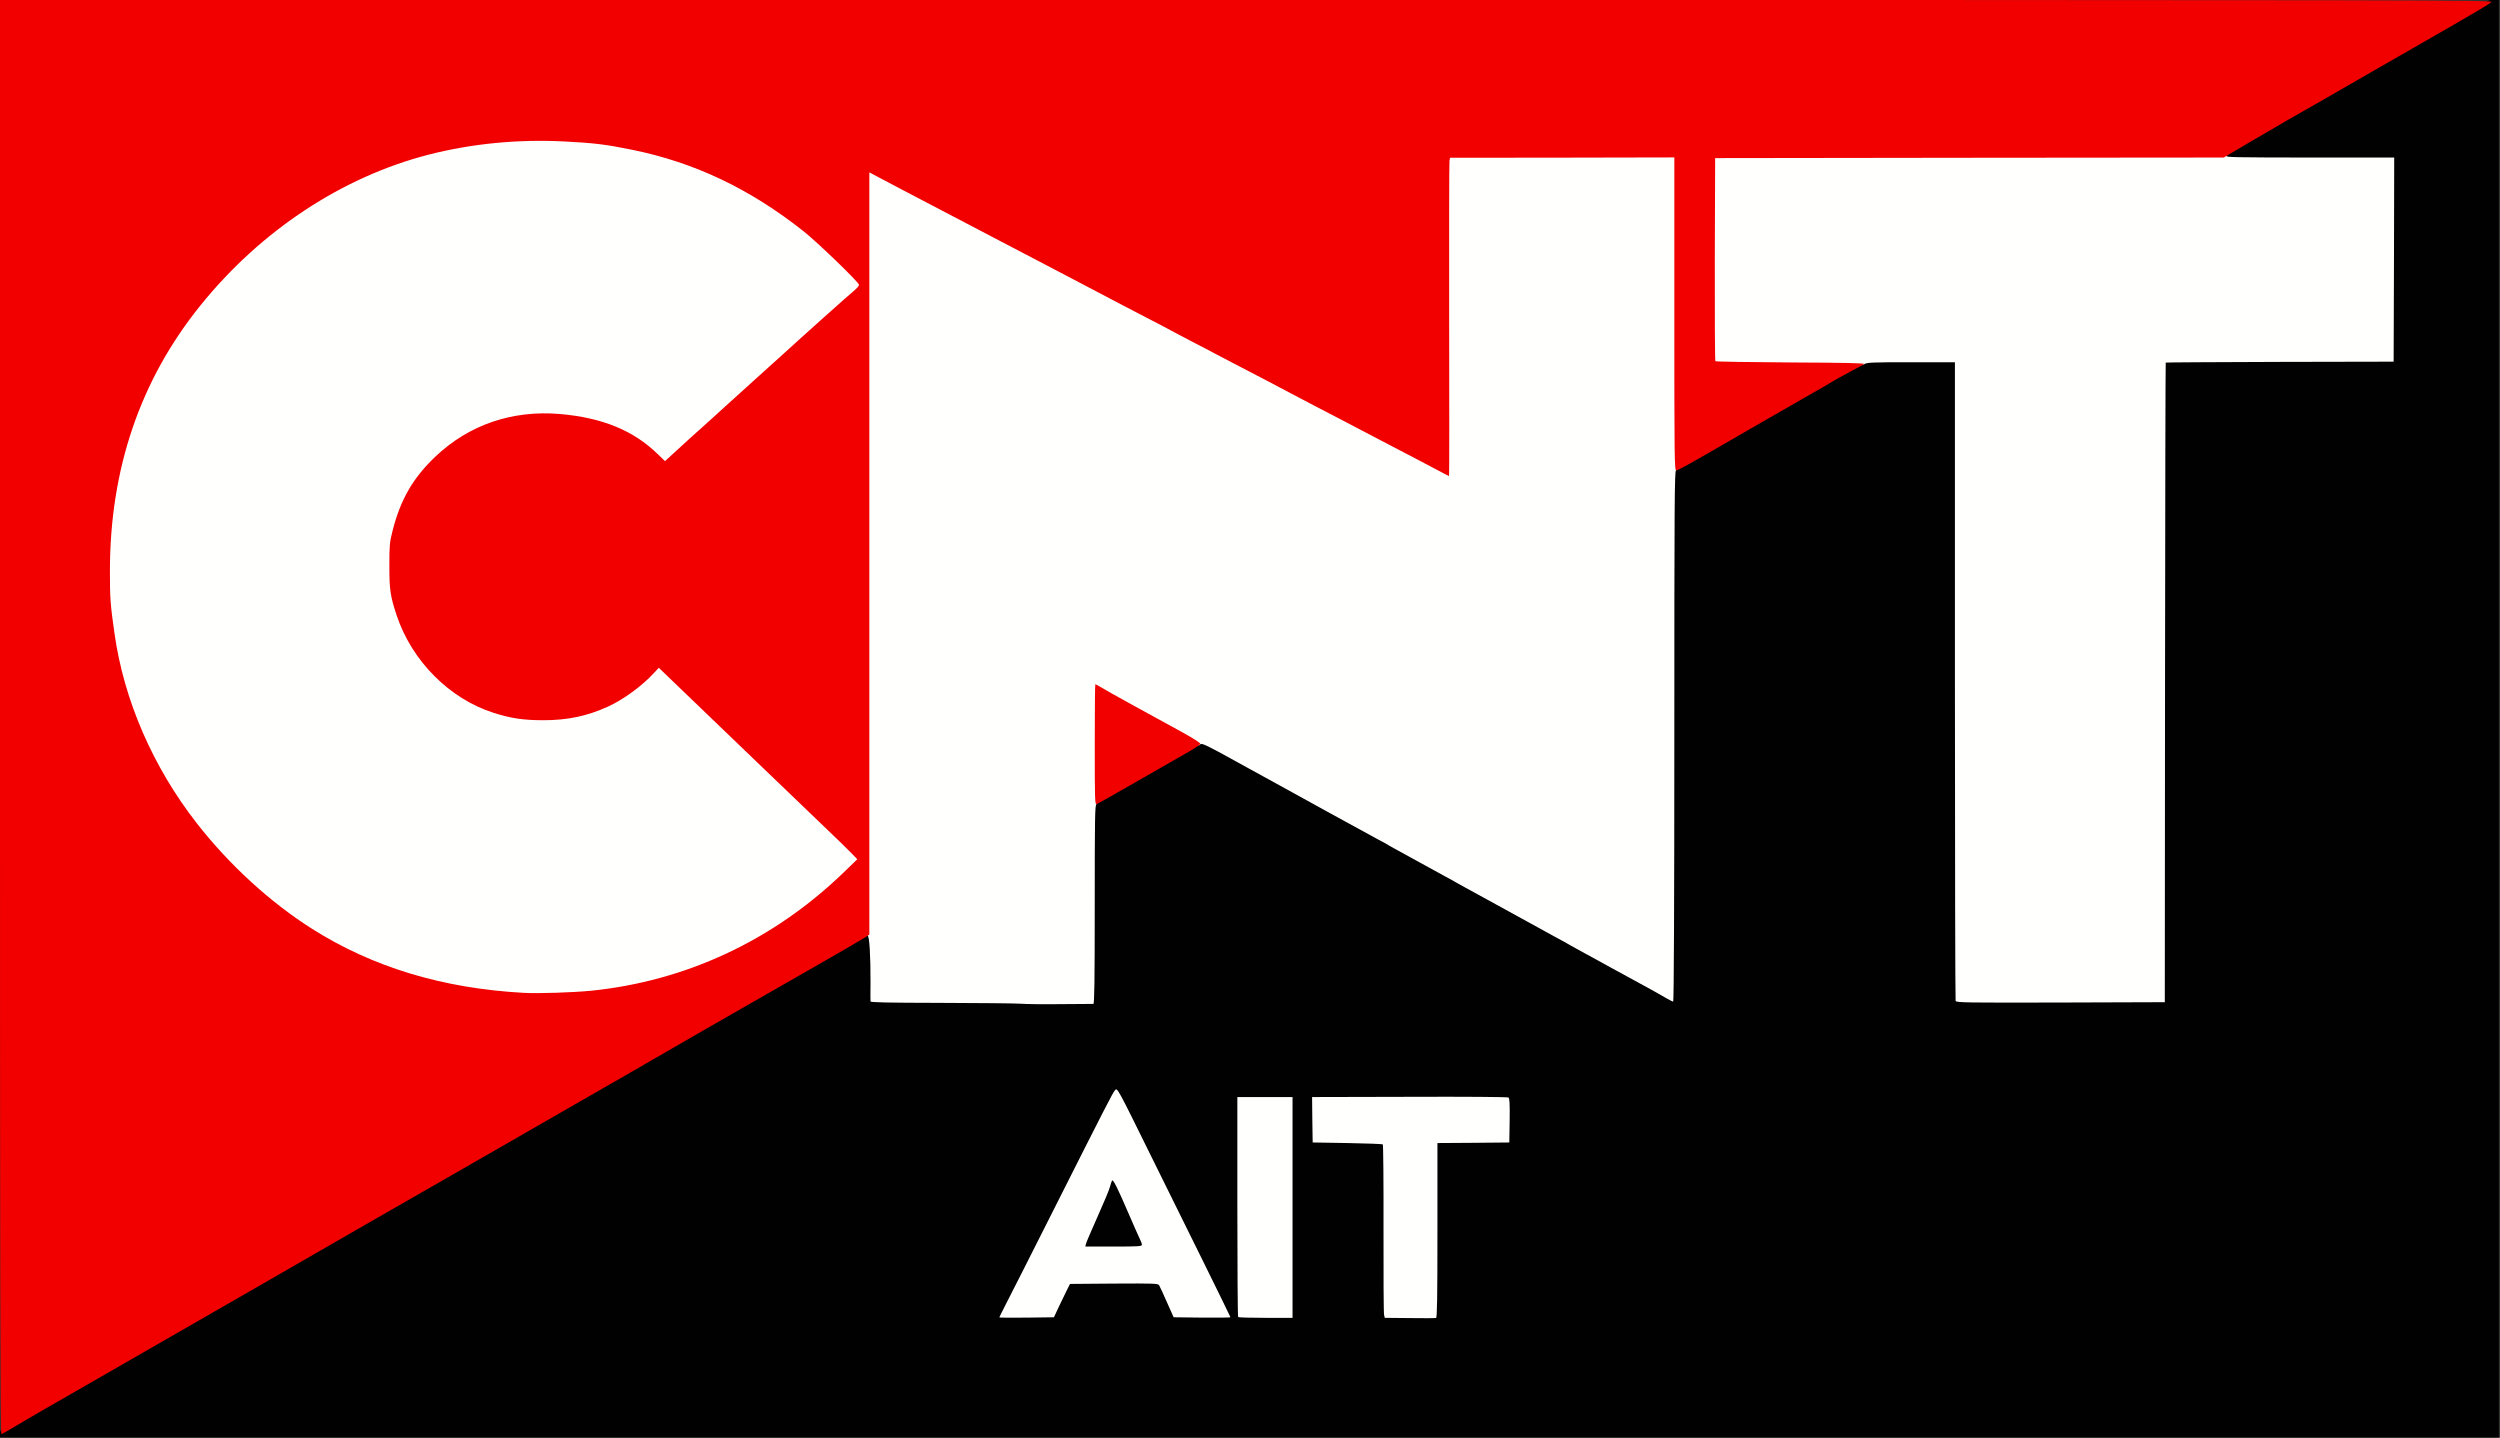
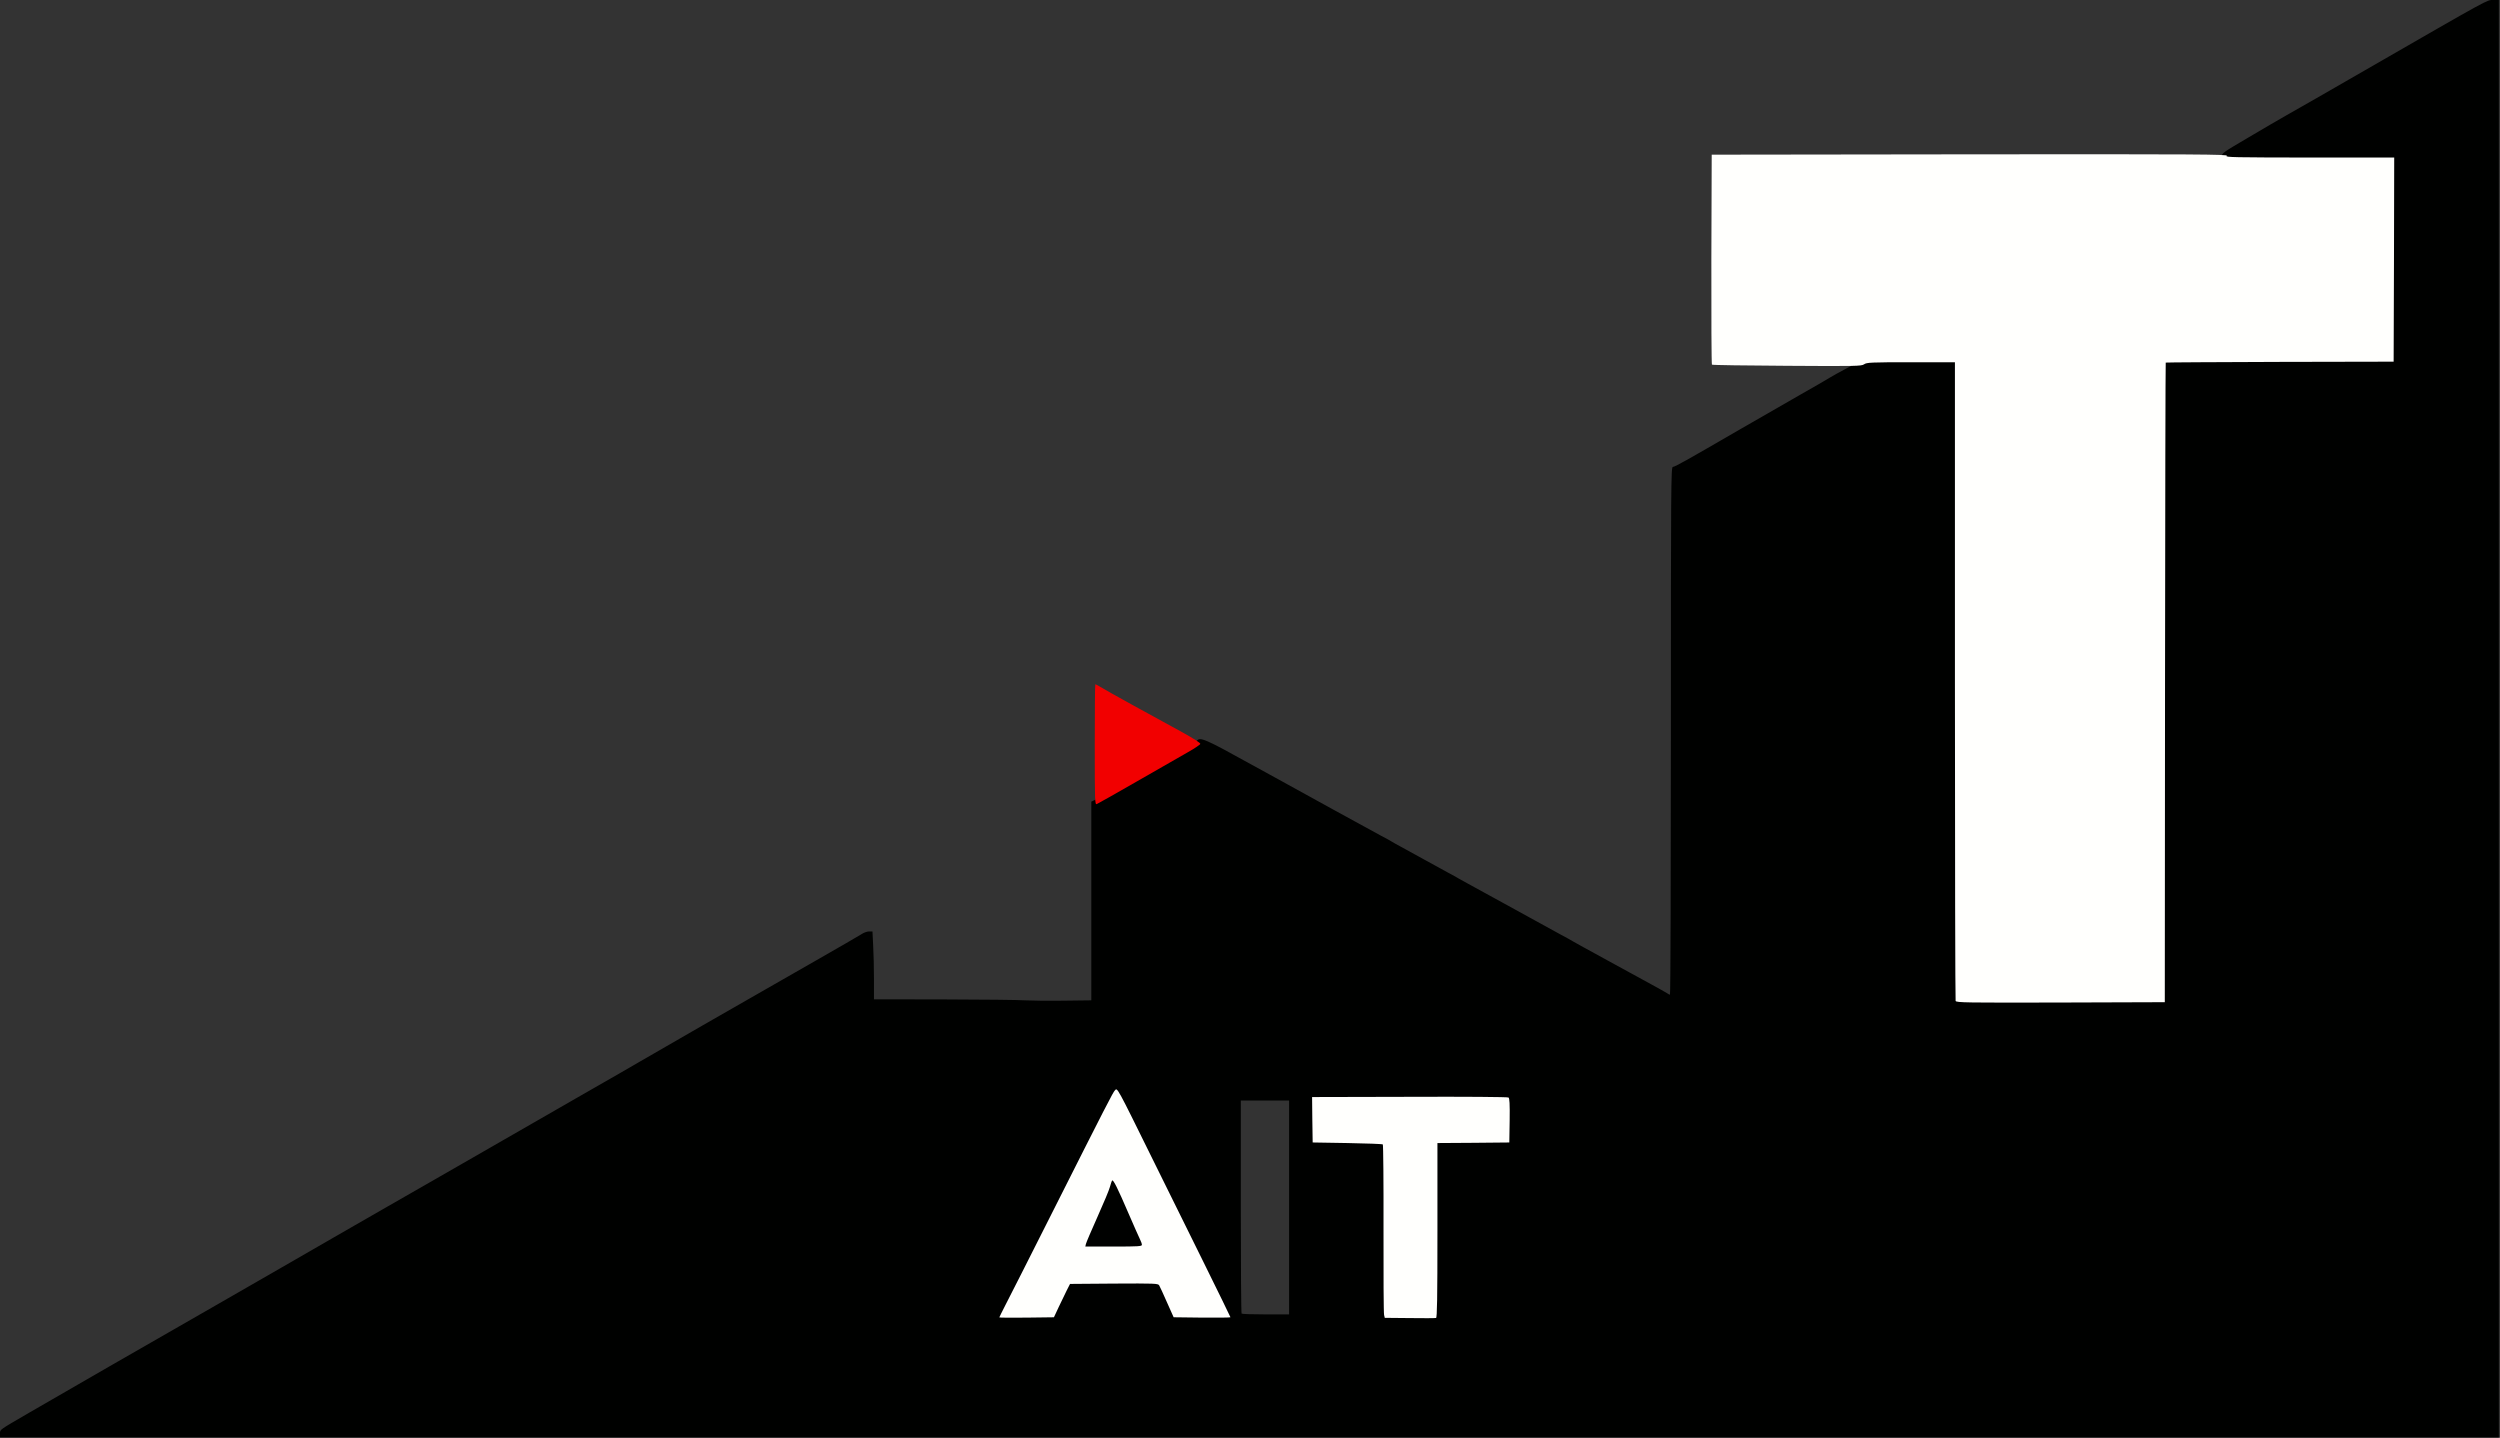
<svg xmlns="http://www.w3.org/2000/svg" version="1.0" width="4347" height="2500" viewBox="0 0 4347 2500" preserveAspectRatio="xMidYMid meet">
  <rect x="0" y="0" width="4347" height="2500" fill="#333333" stroke="none" />
  <g fill="#000100">
    <path d="M0 2492.83 c0 -7.40 -2.20 -5.60 49.99 -35.99 52.19 -30.39 214.55 -123.77 323.93 -186.36 36.79 -21 87.18 -49.99 111.97 -64.39 24.79 -14.40 66.58 -38.39 92.98 -53.59 26.39 -15.20 65.58 -37.59 86.98 -49.99 21.40 -12.40 82.18 -47.19 134.97 -77.38 52.79 -30.39 113.17 -64.99 133.97 -76.98 21 -12 63.59 -36.59 94.98 -54.59 31.39 -17.80 67.38 -38.59 79.98 -45.99 36.79 -21.40 87.18 -50.39 111.97 -64.59 12.60 -7.20 45.99 -26.19 73.98 -42.39 27.99 -16.20 83.38 -47.79 122.97 -70.38 39.59 -22.59 75.18 -43.19 79.18 -45.79 3.80 -2.60 9.80 -4.80 13.20 -4.80 l6 0 1.20 24.39 c0.80 13.20 1.40 39.79 1.40 58.99 l0 34.59 121.57 0.20 c66.78 0.20 130.17 0.80 140.77 1.60 10.60 0.60 40.99 1 67.38 0.60 l48.19 -0.60 0 -172.76 0 -172.76 5.60 -2.60 c3 -1.60 34.19 -19.40 69.38 -39.59 35.19 -20.20 73.38 -41.99 84.98 -48.39 11.60 -6.60 21.99 -13.20 23.19 -14.80 6 -7.60 13.40 -4.40 95.78 41.19 3.40 1.80 17.20 9.60 30.99 17 13.80 7.40 28.19 15.40 31.99 17.60 15.20 8.60 144.17 79.38 160.96 88.38 10 5.20 19 10.20 20 11 1.20 0.80 7.80 4.60 15 8.40 7.20 4 25.19 13.80 39.99 21.99 14.80 8.20 34.19 18.80 42.99 23.59 8.80 4.60 17 9.20 18 10 1.20 0.80 8.80 5 17 9.40 8.20 4.40 36.19 19.80 61.99 33.99 49.19 27.19 62.19 34.19 94.98 52.19 11 5.80 22.79 12.40 25.99 14.40 3.40 1.80 11.40 6.40 18 10 6.60 3.60 30.99 16.80 53.99 29.59 23.19 12.60 51.99 28.39 63.99 34.99 12.20 6.60 23.79 13.20 25.99 14.60 2.20 1.60 4.60 2.80 5.40 2.80 1 0 1.60 -206.55 1.60 -458.89 0 -425.90 0.20 -458.89 3.40 -458.89 3.60 0 20.40 -9.40 116.97 -65.38 34.79 -20 82.38 -47.39 105.78 -60.79 23.39 -13.20 45.79 -26.19 49.79 -28.79 4 -2.60 17.20 -9.80 29.19 -16.20 12 -6.20 23.59 -12.60 25.79 -14 3.20 -2.20 20.20 -2.80 86.38 -2.80 l82.58 0 0 554.47 c0 304.73 0.80 555.47 1.60 556.87 1.40 2 37.99 2.40 176.56 2 l174.76 -0.60 0.40 -555.67 c0.20 -305.53 0.80 -555.87 1.40 -556.47 0.40 -0.40 89.78 -1 198.55 -1.20 l197.55 -0.40 0.60 -171.36 0.40 -171.56 -146.97 0 -146.97 0 0 -6.80 c0 -6.80 0.40 -7 47.59 -34.79 25.99 -15.40 54.59 -31.99 63.39 -36.99 28.59 -16.20 68.58 -38.99 141.97 -81.38 216.35 -124.57 207.95 -119.97 218.95 -119.97 l10 0 0 1249.71 0 1249.71 -2172.50 0 -2172.50 0 0 -6.60z m1834.98 -226.35 c4.80 -9.80 11 -22.99 14 -28.99 l5.60 -11 82.38 -0.60 c76.98 -0.40 82.58 -0.20 84.58 3 1.20 2 7.40 15.40 13.60 29.59 l11.60 25.99 40.39 0.60 c22.19 0.20 40.39 0 40.39 -0.60 0 -0.60 -19.40 -40.39 -43.19 -88.58 -23.79 -47.99 -62.19 -125.57 -85.18 -172.36 -51.59 -104.38 -55.59 -112.57 -57.39 -114.57 -0.80 -0.80 -18.40 31.99 -39.19 72.98 -20.60 40.99 -47.19 93.58 -58.99 116.57 -19.60 38.19 -91.98 181.76 -93.58 185.56 -0.40 0.80 16.60 1.20 37.99 1 l38.59 -0.60 8.40 -18z m406.51 -166.96 l0 -185.96 -41.99 0 -41.99 0 0 184.56 c0 101.58 0.60 185.36 1.40 185.96 0.60 0.80 19.60 1.40 41.99 1.40 l40.59 0 0 -185.96z m251.94 33.99 l0 -151.97 62.59 -0.40 62.39 -0.60 0 -32.99 0 -32.99 -165.56 -0.60 -165.36 -0.40 0.40 33.39 0.60 33.59 60.39 1 c33.19 0.60 60.99 1.60 61.79 2.40 0.80 0.80 1.20 66.98 1.20 146.97 -0.20 79.98 0.20 147.37 0.80 149.97 l1.20 4.60 39.79 0 39.79 0 0 -151.97z" />
    <path d="M1881.97 2163.10 c0.80 -8 5.80 -21.40 20.40 -53.59 10.80 -23.59 20.60 -47.39 21.99 -52.99 2.60 -9.40 3 -10 9.80 -10.60 7 -0.60 7.40 -0.20 13 11 3.20 6.40 12.80 27.79 21.40 47.59 8.60 19.80 17.20 39.39 19.20 43.39 2.20 4.20 3.80 11.60 3.80 16.60 l0 9 -55.19 0 -55.19 0 0.80 -10.40z" />
  </g>
  <g fill="#fffffd">
    <path d="M2451.24 2291.87 l-43.39 -0.40 -1.20 -5 c-0.80 -2.80 -1.20 -70.18 -1 -149.97 0.20 -79.98 -0.40 -145.77 -1.20 -146.57 -0.80 -0.80 -28.39 -1.80 -61.59 -2.40 l-60.39 -1 -0.60 -39.39 -0.40 -39.59 169.36 -0.40 c96.78 -0.40 170.56 0.20 172.16 1.20 1.80 1.40 2.40 10.80 2 39.99 l-0.60 38.19 -62.39 0.60 -62.59 0.40 0 151.77 c0 119.77 -0.60 151.97 -2.40 152.36 -1.40 0.40 -21.99 0.60 -45.79 0.20z" />
    <path d="M1737.60 2290.67 c0 -0.40 4.80 -10 10.60 -21.40 6 -11.40 42.99 -84.58 82.38 -162.76 92.98 -184.56 104.78 -207.35 107.98 -210.55 4.40 -4.80 2.20 -9 66.58 121.57 21.99 44.59 61.19 123.97 87.18 176.36 25.99 52.59 47.19 95.98 47.19 96.58 0 0.60 -22.19 0.80 -49.39 0.60 l-49.39 -0.60 -11.60 -25.99 c-6.20 -14.20 -12.40 -27.59 -13.60 -29.59 -2 -3.20 -7.40 -3.40 -78.58 -3 l-76.38 0.60 -5.60 11 c-3 6 -9.20 19.20 -14 28.99 l-8.40 18 -47.39 0.60 c-26.19 0.20 -47.59 0.20 -47.59 -0.40z m247.94 -126.17 c0 -1.80 -1.60 -6.40 -3.80 -10.60 -2 -4 -10.60 -23.59 -19.20 -43.39 -19.20 -44.59 -26.79 -59.99 -28.79 -57.79 -0.80 1 -2.40 6 -3.80 11 -1.20 5 -11 28.39 -21.60 51.99 -10.60 23.59 -19.60 44.79 -20.20 47.39 l-1 4.40 49.19 0 c42.99 0 49.19 -0.40 49.19 -3z" />
-     <path d="M2152.90 2290.07 c-0.80 -0.60 -1.40 -86.98 -1.40 -191.96 l0 -190.56 47.99 0 47.99 0 0 191.96 0 191.96 -46.59 0 c-25.79 0 -47.39 -0.60 -47.99 -1.40z" />
-     <path d="M1773.59 1745.20 c-9.40 -0.60 -71.58 -1.20 -138.37 -1.40 -95.78 -0.20 -121.57 -0.80 -121.57 -2.60 -0.20 -1.40 -0.20 -16 0 -32.39 0.20 -47.39 -2 -82.98 -5.20 -81.78 -2.40 0.80 -2.80 -104.58 -2.80 -666.05 l0 -667.05 6.20 0 c3.40 0 13.40 3.80 22.39 8.80 9 4.80 26.79 14 39.39 20.60 21.40 11.20 122.97 64.39 172.96 90.58 12.20 6.40 39.99 21 61.99 32.39 21.99 11.60 61.19 32.19 86.98 45.59 25.79 13.40 52.39 27.39 58.99 30.99 6.60 3.60 27.39 14.40 45.99 23.99 18.80 9.60 36.79 19 39.99 21 3.40 1.80 19.60 10.40 35.99 19 16.60 8.60 36.39 18.80 43.99 22.99 7.80 4 27.59 14.40 43.99 22.99 30.19 15.60 54.59 28.39 83.98 43.99 33.19 17.60 58.99 30.99 87.98 45.99 16.60 8.60 35.39 18.40 41.99 21.99 6.60 3.60 24.59 13 39.99 21 68.58 35.59 78.38 40.79 86.58 45.39 l8.40 5 0 -270.94 c0 -149.17 0.60 -272.34 1.20 -274.14 1 -2.80 22.59 -3 201.95 -3.20 l200.75 0 0 274.94 c0 243.14 -0.40 274.94 -3 274.94 -2.60 0 -3 52.59 -3 461.89 0 292.33 -0.80 461.89 -2 461.89 -1 0 -6.40 -2.80 -12 -6 -5.60 -3.40 -19.80 -11.20 -31.59 -17.80 -11.80 -6.40 -40.19 -21.99 -63.39 -34.59 -22.99 -12.80 -47.39 -25.99 -53.99 -29.59 -6.60 -3.60 -14.60 -8.20 -18 -10 -3.20 -2 -15 -8.60 -25.99 -14.40 -32.79 -18 -45.79 -24.99 -94.98 -52.19 -25.79 -14.20 -53.79 -29.59 -61.99 -33.99 -8.20 -4.40 -15.80 -8.60 -17 -9.40 -1 -0.80 -9.20 -5.40 -18 -10 -8.80 -4.80 -28.19 -15.40 -42.99 -23.59 -14.80 -8.20 -32.79 -18 -39.99 -21.99 -7.20 -3.80 -13.80 -7.60 -15 -8.40 -1 -0.80 -10 -5.80 -20 -11 -16.80 -9 -145.77 -79.78 -160.96 -88.38 -3.80 -2.20 -18.20 -10.20 -31.99 -17.60 -13.80 -7.40 -27.59 -15.20 -30.99 -17 -75.98 -41.99 -81.18 -44.59 -83.78 -40.99 -2.80 3.80 -2.60 4 -145.57 -75.18 l-31.59 -17.40 0 97.58 c0 84.78 -0.40 97.78 -3 98.78 -2.60 1 -3 22.19 -3 174.16 0 136.97 -0.60 172.96 -2.40 172.96 -1.40 0 -26.79 0.20 -56.59 0.40 -29.59 0.40 -61.59 0 -70.98 -0.80z" />
    <path d="M3400.42 1740.40 c-0.60 -1.60 -1.20 -252.34 -1.20 -556.87 l0 -553.67 -76.58 0 c-69.58 0 -76.98 0.40 -81.38 3.60 -4.60 3.20 -13.60 3.40 -133.97 2.60 -70.98 -0.40 -129.57 -1.20 -130.57 -2 -0.80 -0.80 -1.20 -83.18 -1 -183.36 l0.60 -181.76 449.70 -0.60 c396.31 -0.40 449.50 0 445.90 2.60 -3.40 2.60 13.40 2.80 143.77 3 l147.37 0 -0.40 177.56 -0.60 177.36 -197.75 0.40 c-108.77 0.40 -198.15 0.80 -198.55 1.20 -0.40 0.60 -1 250.94 -1.20 556.47 l-0.40 555.67 -181.16 0.60 c-163.96 0.40 -181.36 0.20 -182.56 -2.80z" />
-     <path d="M904.79 1732.40 c-141.37 -7.80 -262.74 -44.59 -368.52 -111.57 -101.78 -64.59 -197.55 -164.16 -256.94 -267.14 -43.99 -76.58 -74.58 -163.76 -86.18 -245.94 -7.60 -53.19 -8 -60.79 -8 -114.97 0 -130.97 23.59 -236.95 76.78 -342.92 46.39 -92.78 117.77 -178.96 207.75 -250.74 144.57 -115.77 316.33 -168.96 513.68 -159.36 44.79 2.20 57.59 3.40 88.38 8.40 124.57 20.20 229.15 66.98 331.52 147.97 11.60 9.20 37.99 33.39 58.79 53.59 l37.59 36.59 0 9 c0 7.60 -1 9.60 -6.40 14.20 -10 8.20 -94.98 84.18 -124.57 111.37 -14.40 13.20 -38.39 34.79 -53.19 47.99 -14.60 13.20 -37.59 33.99 -50.79 45.99 -13.20 12.20 -32.19 29.19 -41.99 37.99 -10 8.80 -27.59 24.79 -39.19 35.39 -26.39 24.39 -28.19 24.79 -45.59 7.60 -30.79 -29.99 -75.18 -53.39 -120.57 -63.19 -8 -1.80 -27.19 -4.40 -42.59 -5.80 -78.78 -7.80 -153.36 18 -211.55 72.98 -39.19 36.99 -60.79 74.58 -74.58 128.97 -4.80 19.60 -5.40 25.59 -5.60 54.99 0 35.79 2 47.99 12.80 80.58 26.59 79.18 91.58 144.57 168.56 169.16 73.78 23.59 152.76 13.80 215.75 -26.99 16.40 -10.40 49.79 -38.59 54.59 -45.99 2.20 -3.60 5 -4.80 10.20 -4.80 8 0 -6 -12.80 172.56 158.96 45.79 43.99 91.78 87.98 102.18 97.98 10.40 9.80 31.79 30.59 47.59 45.99 37.39 36.79 37.39 33.99 4 65.98 -122.17 117.17 -272.54 187.16 -437.50 204.15 -29.19 3 -102.98 5 -128.97 3.60z" />
  </g>
  <g fill="#f20000">
-     <path d="M0 1246.71 l0 -1246.71 2167.90 0 c2144.51 0 2167.90 0 2164.10 3.80 -2.20 2.20 -30.99 19.40 -63.99 38.39 -32.99 18.80 -95.58 54.79 -138.97 79.78 -84.18 48.59 -121.97 70.18 -150.97 86.58 -9.80 5.60 -38.99 22.59 -64.79 37.79 l-46.59 27.59 -442.30 0.40 -442.10 0.60 -0.60 175.76 c-0.20 96.78 0.20 176.56 1 177.36 1 0.80 60.19 1.80 131.77 2.20 96.18 0.40 129.37 1.20 126.97 2.80 -1.80 1.20 -13 7.40 -24.99 13.60 -12 6.40 -25.19 13.60 -29.19 16.20 -4 2.60 -26.39 15.60 -49.79 28.79 -23.39 13.40 -70.98 40.79 -105.78 60.79 -96.58 55.99 -113.37 65.38 -116.97 65.38 -3.20 0 -3.40 -20 -3.40 -271.94 l0 -272.14 -194.96 0.40 -194.96 0.20 -1 4.40 c-0.60 2.20 -0.80 126.77 -0.60 276.74 0.40 149.77 0.20 272.34 -0.20 272.34 -0.40 0 -9 -4.40 -19 -9.80 -23.39 -12.40 -48.79 -25.79 -86.18 -45.19 -16.40 -8.60 -35.39 -18.40 -41.99 -21.99 -6.60 -3.60 -25.39 -13.40 -41.99 -21.99 -28.99 -15 -54.79 -28.39 -87.98 -45.99 -29.39 -15.60 -53.79 -28.39 -83.98 -43.99 -16.40 -8.60 -36.19 -19 -43.99 -22.99 -7.60 -4.20 -27.39 -14.40 -43.99 -22.99 -16.40 -8.60 -32.59 -17.20 -35.99 -19 -3.20 -2 -21.20 -11.40 -39.99 -21 -18.60 -9.60 -39.39 -20.40 -45.99 -23.99 -6.60 -3.60 -33.19 -17.60 -58.99 -30.99 -25.79 -13.40 -64.99 -33.99 -86.98 -45.59 -21.99 -11.40 -49.79 -25.99 -61.99 -32.39 -49.99 -26.19 -151.57 -79.38 -172.96 -90.58 -12.60 -6.60 -30.39 -16 -39.39 -20.80 l-16.60 -8.80 0 662.65 0 662.65 -7.40 5 c-4.20 2.80 -39.99 23.59 -79.58 46.19 -39.59 22.59 -94.98 54.19 -122.97 70.38 -27.99 16.20 -61.39 35.19 -73.98 42.39 -24.79 14.20 -75.18 43.19 -111.97 64.59 -12.60 7.40 -48.59 28.19 -79.98 45.99 -31.39 18 -73.98 42.59 -94.98 54.59 -20.80 12 -81.18 46.59 -133.97 76.98 -52.79 30.19 -113.57 64.99 -134.97 77.38 -21.40 12.40 -60.59 34.79 -86.98 49.99 -26.39 15.20 -68.18 39.19 -92.98 53.59 -24.79 14.40 -75.18 43.39 -111.97 64.39 -106.38 60.99 -201.35 115.57 -306.93 176.36 -21.99 12.80 -46.39 26.99 -54.19 31.79 -7.80 4.80 -15.20 8.80 -16.40 8.80 -1.80 0 -2.40 -298.53 -2.40 -1246.71z m1026.76 476.09 c165.56 -16.60 317.53 -87.58 439.10 -204.75 l24.79 -23.99 -11 -11.40 c-6 -6.20 -27.99 -27.59 -48.99 -47.59 -20.80 -20 -74.98 -71.78 -120.17 -115.37 -45.19 -43.39 -100.78 -96.98 -123.57 -118.77 l-41.39 -39.79 -8.40 9 c-21.20 22.99 -52.99 46.19 -80.18 58.59 -35.99 16.40 -69.98 23.59 -112.17 23.59 -34.19 0 -56.39 -3.20 -86.38 -12.80 -76.98 -24.59 -141.97 -89.98 -168.56 -169.16 -11.20 -33.99 -12.80 -44.19 -12.80 -86.58 0 -35.99 0.40 -40.59 5.60 -60.99 13.80 -54.39 35.59 -91.98 74.58 -128.97 58.19 -55.19 133.57 -80.98 216.15 -73.98 73.98 6.40 128.17 28.59 170.56 69.98 l12.40 12 21.20 -19.40 c11.60 -10.80 29.19 -26.79 39.19 -35.59 9.80 -8.80 28.79 -25.79 41.99 -37.99 13.20 -12 36.19 -32.79 50.79 -45.99 14.80 -13.20 38.79 -34.79 53.19 -47.99 29.59 -27.19 114.57 -103.18 124.57 -111.37 3.40 -3 6.40 -6.60 6.40 -8.20 0 -4.40 -71.78 -73.58 -96.38 -93.18 -93.58 -73.98 -189.76 -119.77 -298.53 -141.77 -45.99 -9.40 -66.78 -11.80 -118.17 -14.40 -79.98 -4 -159.16 3.60 -234.55 22.79 -150.57 38.59 -292.13 131.77 -397.31 262.14 -104.78 129.77 -157.56 284.33 -157.56 461.89 0 47.79 0.60 57.19 8 108.97 16.40 116.17 66.78 231.95 143.17 329.92 56.39 72.18 127.17 136.97 199.95 183.16 105.78 66.98 227.15 103.78 368.52 111.57 24.79 1.40 85.18 -0.60 115.97 -3.60z" />
    <path d="M1903.56 1294.70 c0 -57.79 0.40 -104.98 1 -104.98 0.60 0 4.40 2.20 8.60 4.60 4 2.60 30.39 17.40 58.39 32.79 27.99 15.40 65.58 35.99 83.58 45.79 20.20 11.20 32.19 18.80 31.99 20.60 -0.40 1.40 -10.40 8.20 -22.59 15 -12 6.80 -51.59 29.39 -87.98 50.39 -36.19 20.80 -67.38 38.39 -69.38 39.19 -3.40 1.40 -3.60 -3.60 -3.60 -103.38z" />
  </g>
</svg>